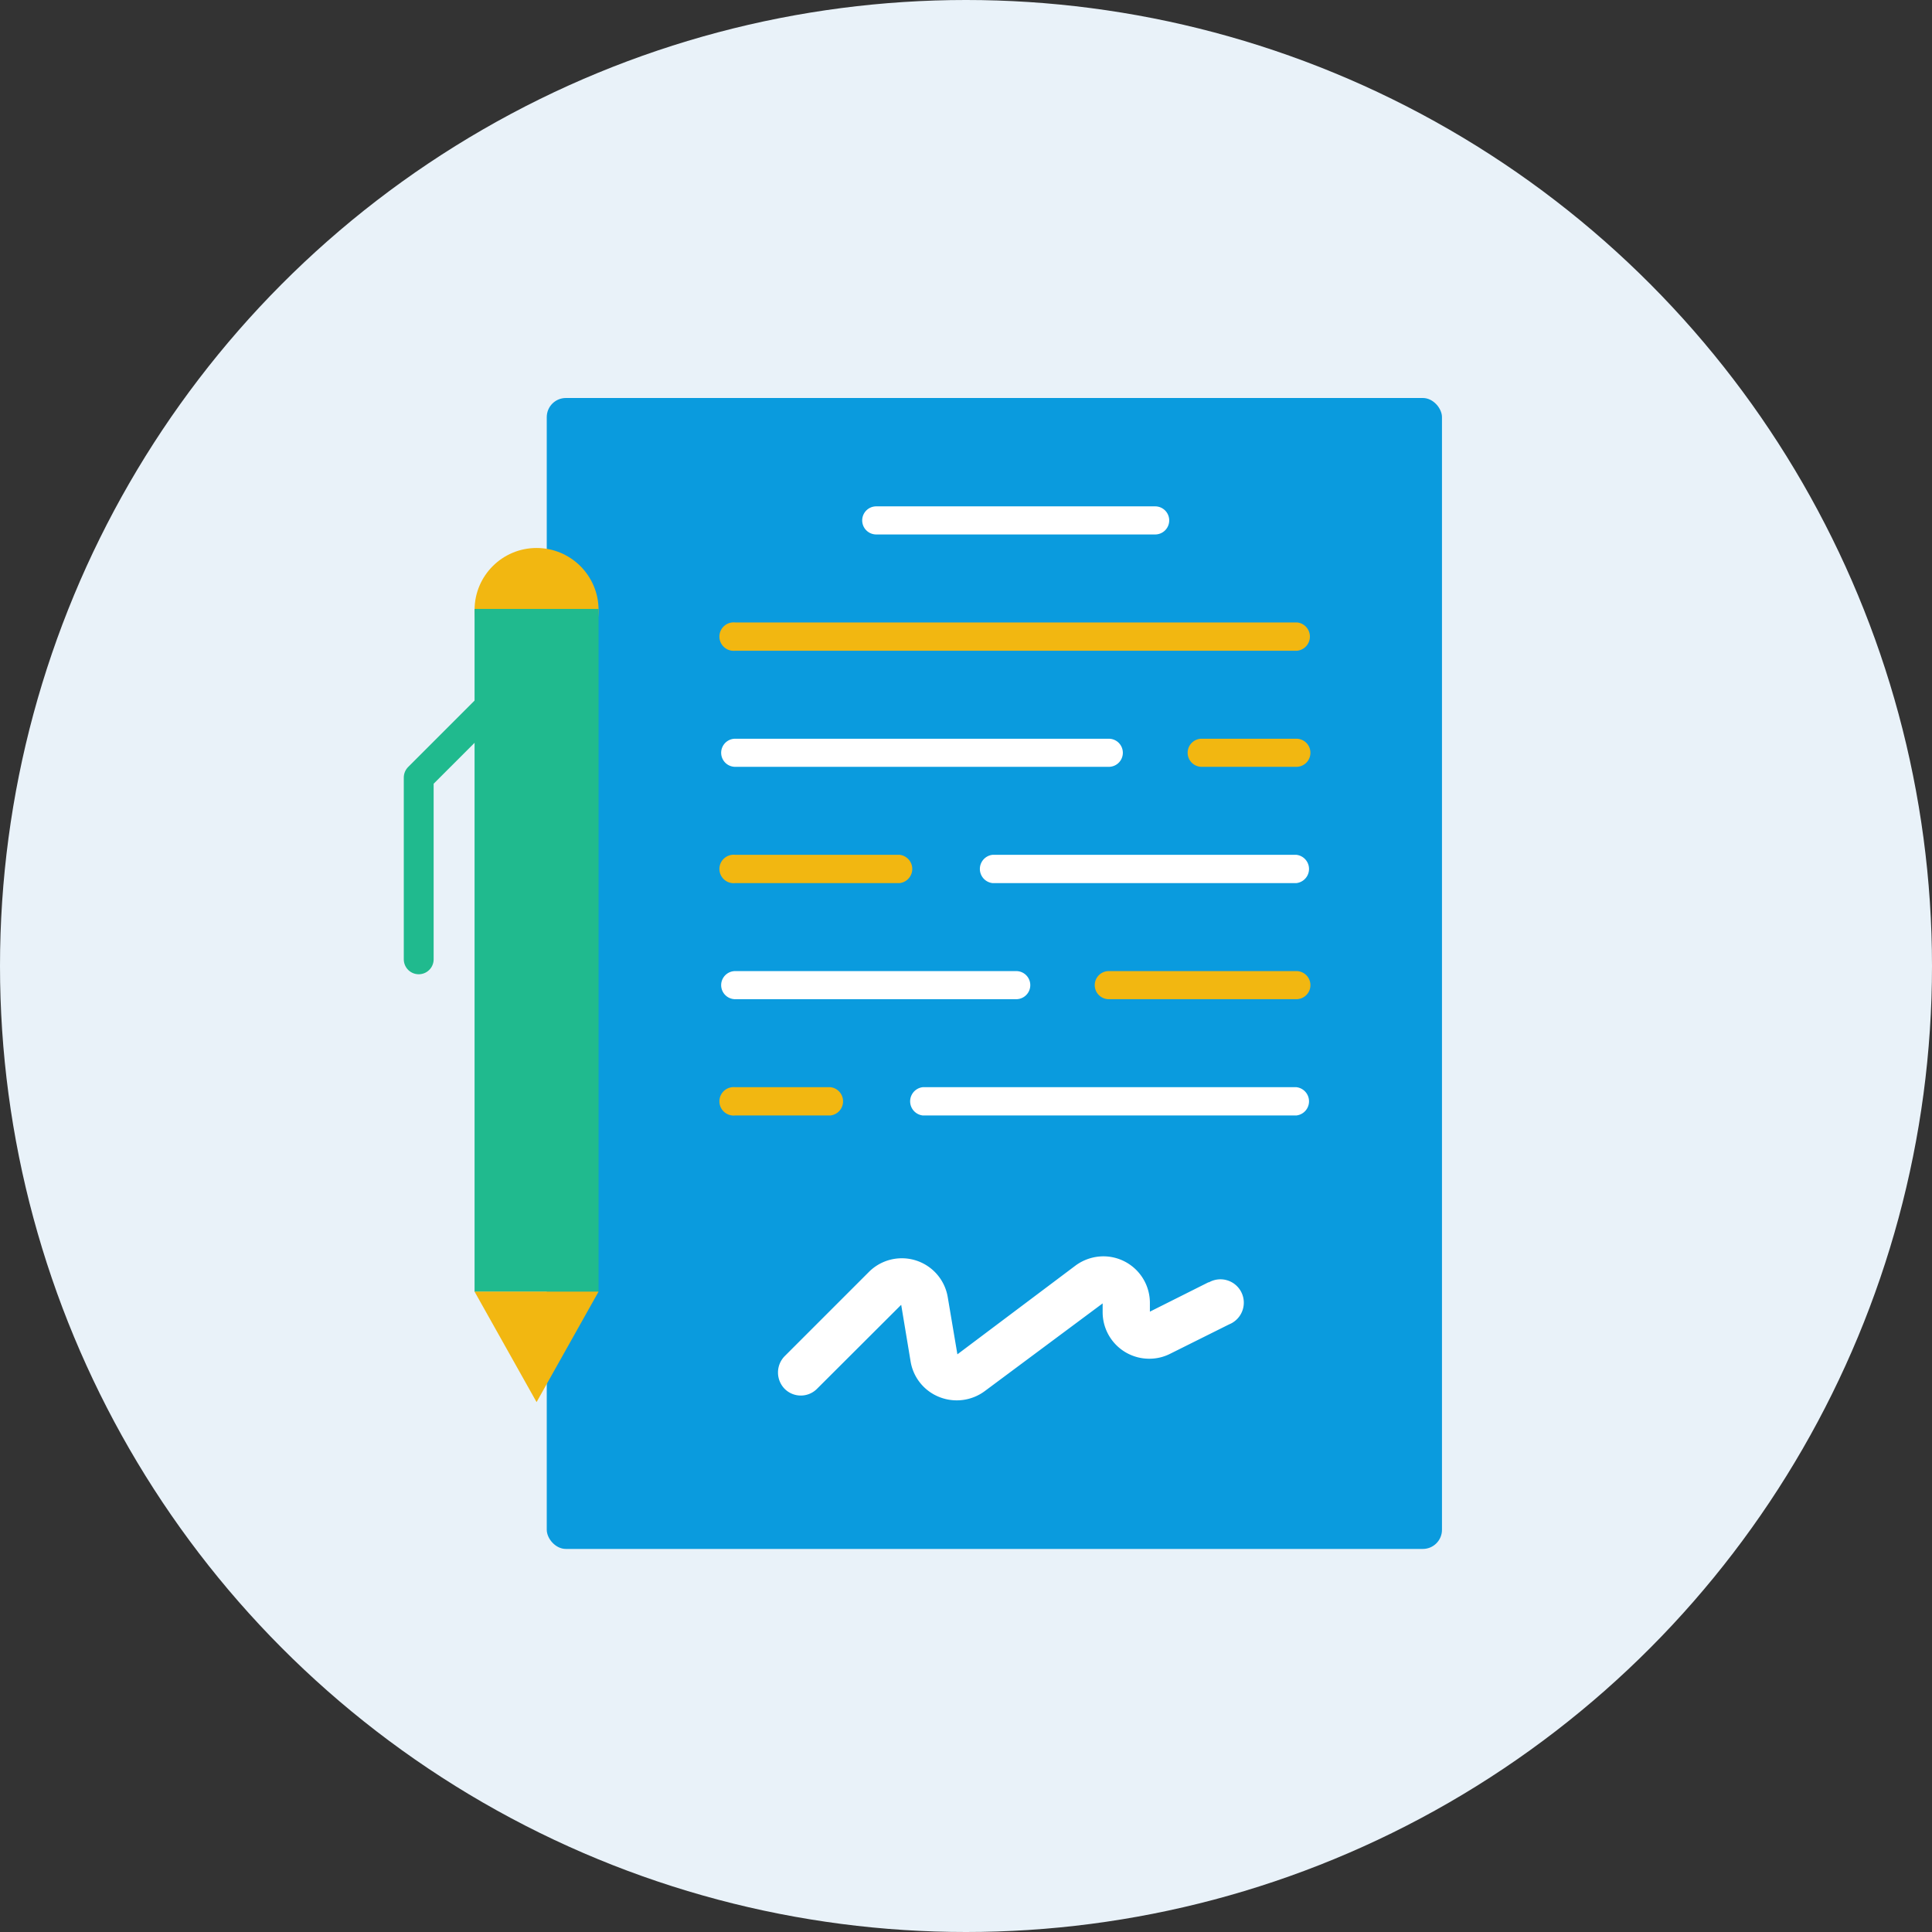
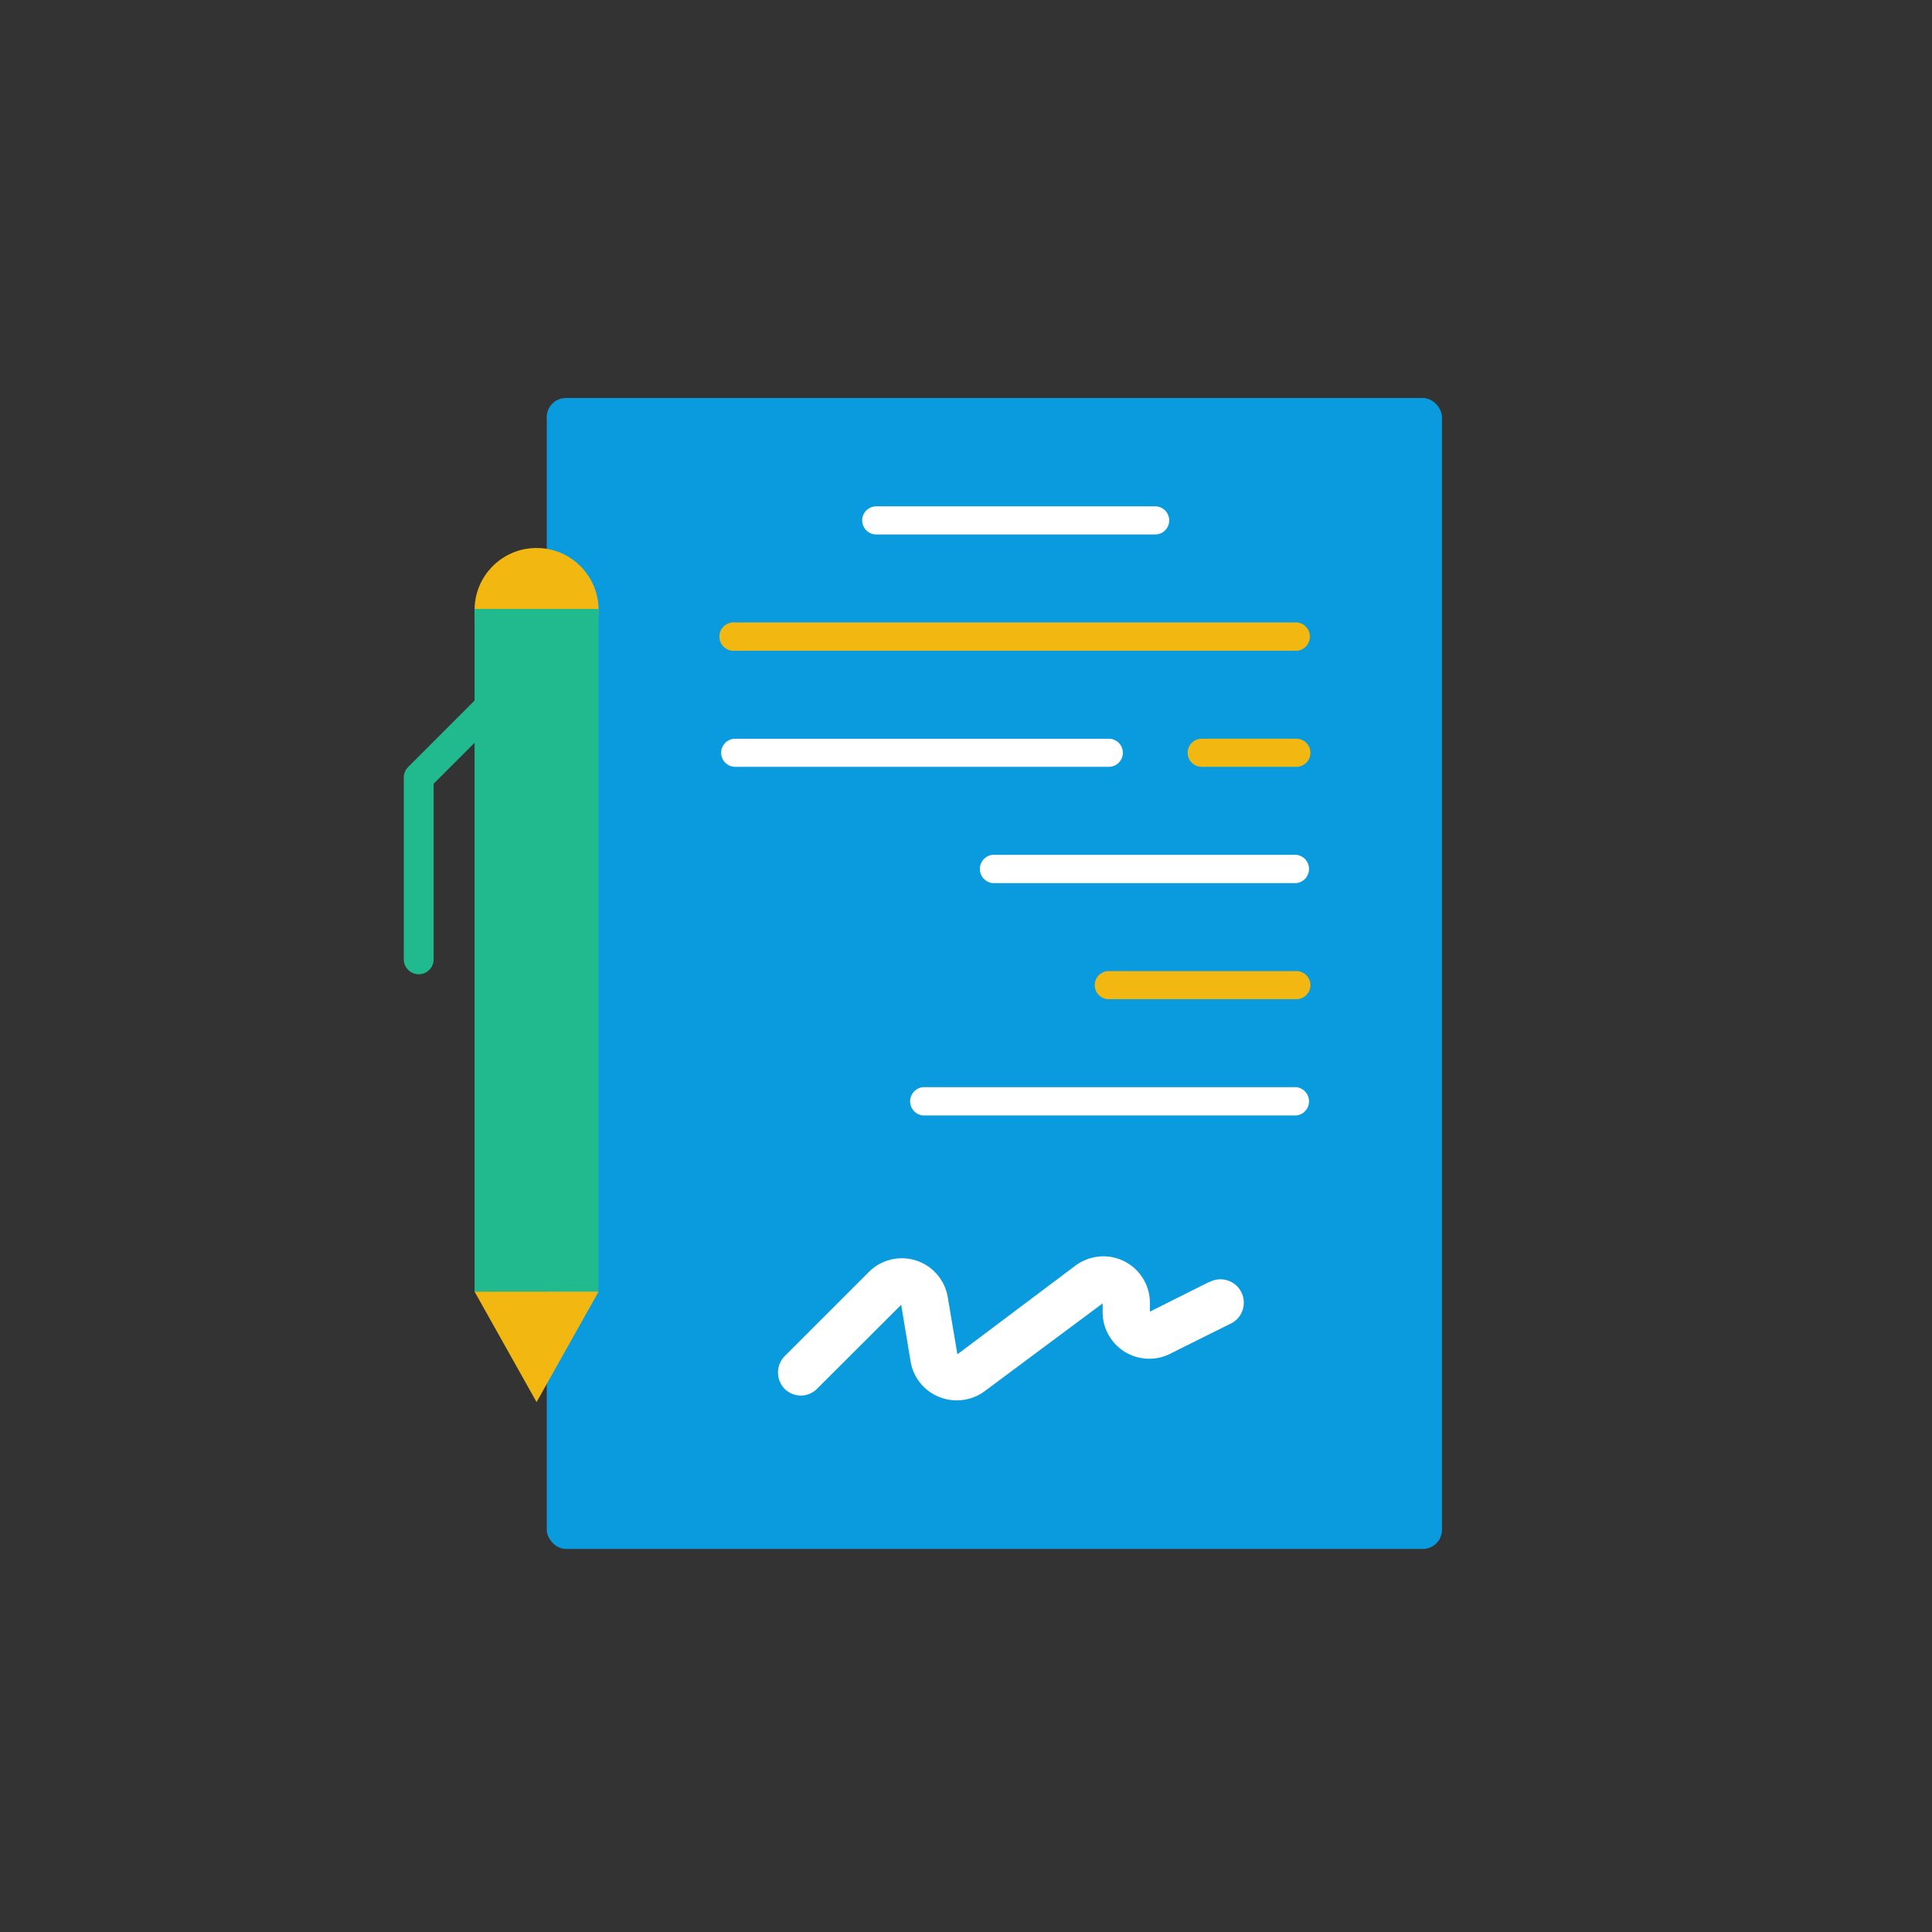
<svg xmlns="http://www.w3.org/2000/svg" id="作業中" width="110" height="110" viewBox="0 0 110 110">
  <rect x="0" y="0" width="110" height="110" fill="#333333" stroke="none" />
  <defs>
    <style>.cls-3{fill:#fff}.cls-4{fill:#f2b711}</style>
  </defs>
-   <circle cx="55" cy="55" r="55" fill="#e9f2f9" />
  <rect x="31.13" y="22.66" width="50.97" height="65.53" rx="1.09" fill="#0a9bde" />
  <path class="cls-3" d="M2008.61 3725.3a.8.8 0 110-1.6h15.88a.8.8 0 010 1.6z" transform="translate(-1958.72 -3694.87)" />
  <path class="cls-4" d="M2000.58 3731.92a.81.81 0 110-1.61h32a.81.81 0 010 1.61z" transform="translate(-1958.72 -3694.87)" />
  <path class="cls-3" d="M2000.58 3738.53a.8.8 0 110-1.6h21.27a.8.8 0 010 1.6z" transform="translate(-1958.72 -3694.87)" />
-   <path class="cls-4" d="M2000.58 3745.15a.81.81 0 110-1.61h9.36a.81.81 0 010 1.61z" transform="translate(-1958.72 -3694.87)" />
-   <path class="cls-3" d="M2000.58 3751.76a.8.8 0 110-1.6h16a.8.8 0 110 1.6z" transform="translate(-1958.72 -3694.87)" />
-   <path class="cls-4" d="M2000.58 3758.38a.81.81 0 110-1.61h5.42a.81.81 0 010 1.61z" transform="translate(-1958.72 -3694.87)" />
  <path class="cls-3" d="M2015.23 3745.15a.81.81 0 010-1.61h17.3a.81.81 0 010 1.61z" transform="translate(-1958.72 -3694.87)" />
  <path class="cls-4" d="M2027.14 3738.53a.8.8 0 110-1.6h5.39a.8.8 0 010 1.6zm-5.29 13.23a.8.8 0 110-1.6h10.68a.8.8 0 010 1.6z" transform="translate(-1958.72 -3694.87)" />
  <path class="cls-3" d="M2011.26 3758.38a.81.81 0 010-1.61h21.27a.81.81 0 010 1.61zm16.3 9.48l-3.37 1.69v-.5a2.65 2.65 0 00-2.65-2.65 2.69 2.69 0 00-1.59.53l-6.72 5.05-.55-3.26a2.65 2.65 0 00-4.48-1.44l-4.8 4.8a1.33 1.33 0 000 1.87 1.3 1.3 0 001.83 0l4.8-4.79.54 3.25a2.64 2.64 0 001.63 2 2.68 2.68 0 002.58-.33l6.72-5v.5a2.65 2.65 0 002.64 2.65 2.61 2.61 0 001.2-.28l3.37-1.68a1.33 1.33 0 10-1.19-2.37z" transform="translate(-1958.72 -3694.87)" />
  <circle class="cls-4" cx="30.55" cy="34.73" r="3.53" />
  <path fill="#20ba8e" d="M27.02 34.67h7.06v38.88h-7.06z" />
  <path class="cls-4" d="M30.55 79.83l3.53-6.29h-7.06l3.53 6.29z" />
  <path fill="none" stroke="#20ba8e" stroke-linecap="round" stroke-linejoin="round" stroke-width="1.7" d="M23.84 54.62V44.27l4.22-4.22" />
</svg>